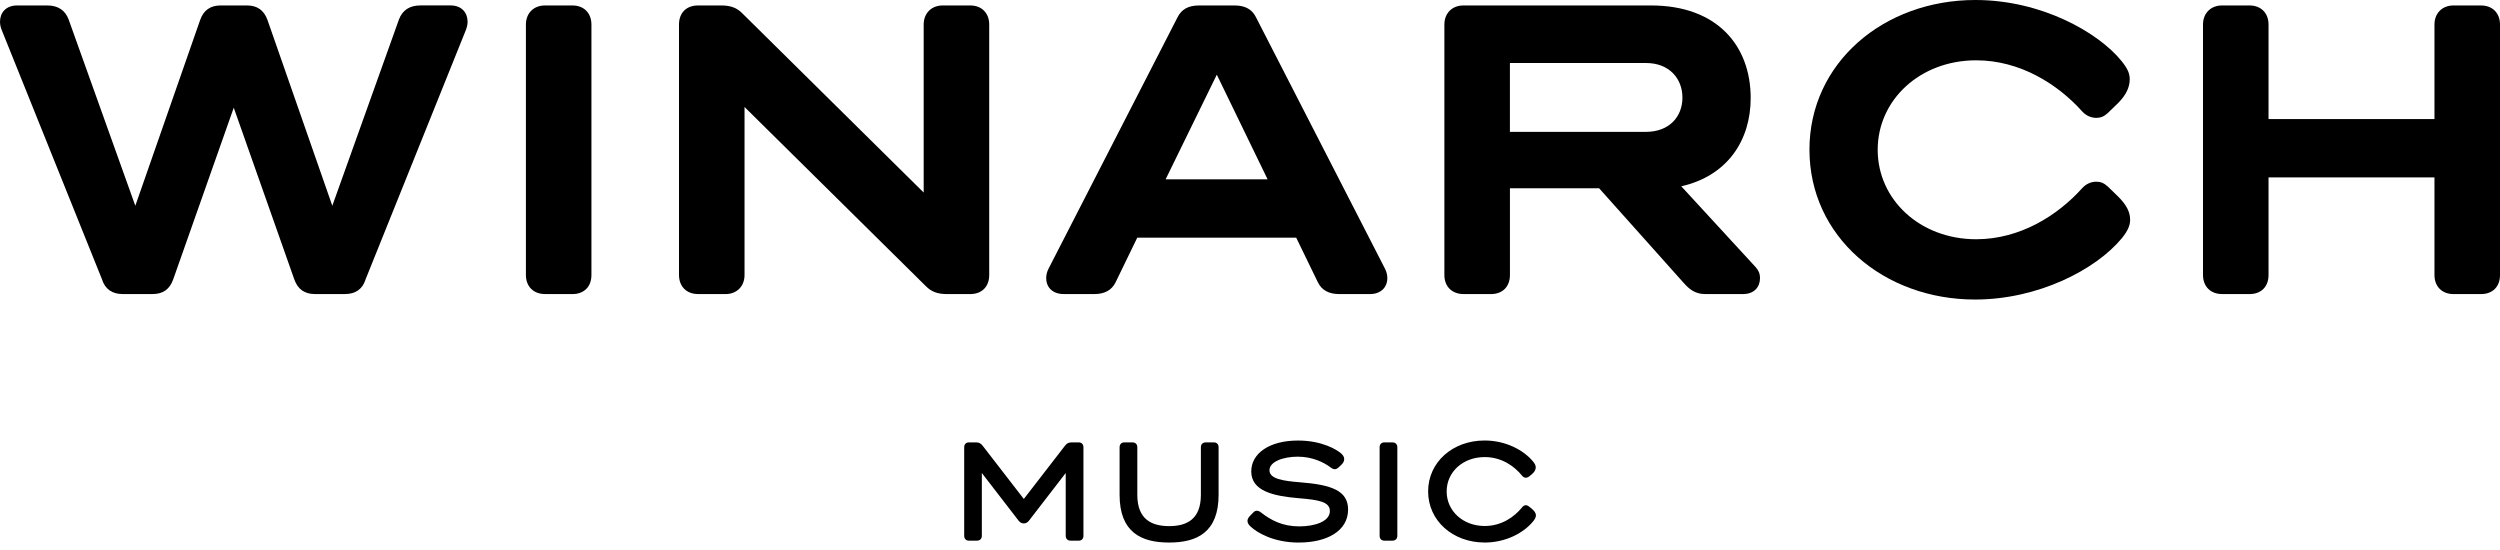
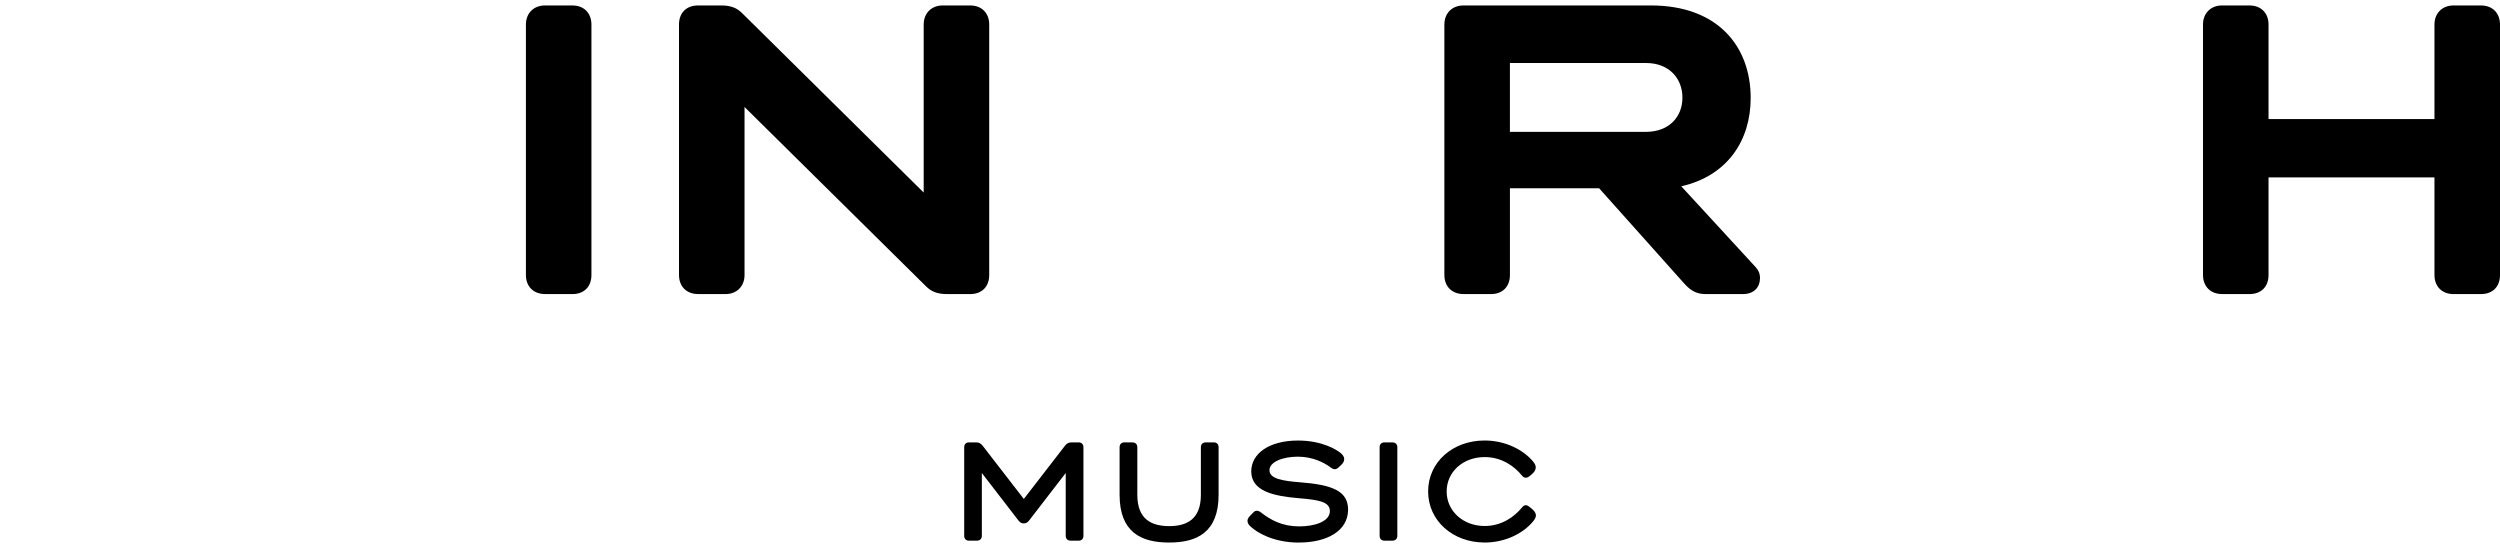
<svg xmlns="http://www.w3.org/2000/svg" width="300" height="66" viewBox="0 0 300 66" fill="none">
-   <path d="M14.704 35.285C13.492 35.285 12.611 34.725 12.236 33.51L0.278 3.781C0.09 3.359 0 2.987 0 2.614C0 1.542 0.698 0.654 2.047 0.654H5.678C6.934 0.654 7.819 1.215 8.235 2.336L16.238 24.692L24.008 2.426C24.427 1.211 25.264 0.654 26.475 0.654H29.64C30.851 0.654 31.688 1.215 32.108 2.426L39.877 24.692L47.876 2.332C48.296 1.211 49.178 0.651 50.434 0.651H54.064C55.414 0.651 56.111 1.538 56.111 2.611C56.111 2.983 56.017 3.355 55.834 3.777L43.875 33.51C43.504 34.725 42.619 35.285 41.407 35.285H37.778C36.566 35.285 35.73 34.725 35.31 33.51L28.05 12.925L20.79 33.51C20.37 34.725 19.534 35.285 18.323 35.285H14.693H14.704Z" fill="black" />
  <path d="M65.389 35.285C64.039 35.285 63.109 34.398 63.109 32.998V2.942C63.109 1.588 64.039 0.655 65.389 0.655H68.692C70.088 0.655 70.972 1.588 70.972 2.942V33.002C70.972 34.401 70.088 35.289 68.692 35.289H65.389V35.285Z" fill="black" />
  <path d="M83.76 35.285C82.365 35.285 81.48 34.352 81.48 32.998V2.942C81.48 1.542 82.365 0.655 83.76 0.655H86.554C87.671 0.655 88.414 0.933 89.066 1.588L110.842 23.105V2.942C110.842 1.588 111.772 0.655 113.122 0.655H116.426C117.821 0.655 118.706 1.588 118.706 2.942V33.002C118.706 34.401 117.821 35.289 116.426 35.289H113.632C112.515 35.289 111.772 35.011 111.12 34.356L89.344 12.839V33.002C89.344 34.356 88.414 35.289 87.064 35.289H83.76V35.285Z" fill="black" />
-   <path d="M139.875 21.517H152.111L146.017 8.961L139.875 21.517ZM127.635 35.285C126.285 35.285 125.542 34.447 125.542 33.371C125.542 32.998 125.636 32.577 125.869 32.156L141.315 2.054C141.78 1.121 142.616 0.655 143.872 0.655H148.151C149.407 0.655 150.244 1.121 150.709 2.054L166.155 32.159C166.387 32.581 166.481 32.998 166.481 33.374C166.481 34.447 165.735 35.289 164.389 35.289H160.714C159.457 35.289 158.621 34.823 158.152 33.89L155.546 28.522H136.47L133.864 33.89C133.399 34.823 132.559 35.289 131.302 35.289H127.627L127.635 35.285Z" fill="black" />
  <path d="M181.189 15.822H197.52C200.31 15.822 201.892 14.001 201.892 11.714C201.892 9.427 200.31 7.561 197.52 7.561H181.189V15.822ZM175.605 35.285C174.255 35.285 173.325 34.398 173.325 32.998V2.942C173.325 1.588 174.255 0.655 175.605 0.655H198.124C206.081 0.655 210.082 5.507 210.082 11.763C210.082 16.849 207.292 21.1 201.754 22.356L210.686 32.065C211.012 32.438 211.2 32.814 211.2 33.374C211.2 34.447 210.502 35.289 209.152 35.289H204.641C203.385 35.289 202.687 34.684 201.99 33.89L191.895 22.593H181.192V33.002C181.192 34.401 180.307 35.289 178.912 35.289H175.609L175.605 35.285Z" fill="black" />
-   <path d="M217.133 17.97C217.133 7.561 226.02 0 237.045 0C244.954 0 251.794 3.875 254.588 7.328C255.379 8.31 255.566 8.87 255.566 9.521C255.566 10.454 255.146 11.387 254.171 12.369L252.915 13.584C252.45 14.005 252.03 14.144 251.565 14.144C250.961 14.144 250.354 13.911 249.844 13.351C246.911 10.085 242.4 7.238 237.143 7.238C230.396 7.238 225.323 11.996 225.323 17.974C225.323 23.951 230.393 28.71 237.143 28.71C242.4 28.71 246.911 25.862 249.844 22.597C250.358 22.036 250.961 21.803 251.565 21.803C252.03 21.803 252.45 21.942 252.915 22.364L254.171 23.579C255.15 24.561 255.615 25.399 255.615 26.377C255.615 26.938 255.428 27.593 254.636 28.57C251.52 32.351 244.586 35.944 237.004 35.944C226.024 35.944 217.136 28.383 217.136 17.974" fill="black" />
  <path d="M266.64 35.285C265.29 35.285 264.36 34.398 264.36 32.998V2.942C264.36 1.588 265.29 0.655 266.64 0.655H269.944C271.339 0.655 272.224 1.588 272.224 2.942V14.284H292.136V2.942C292.136 1.588 293.066 0.655 294.416 0.655H297.72C299.115 0.655 300 1.588 300 2.942V33.002C300 34.401 299.115 35.289 297.72 35.289H294.416C293.066 35.289 292.136 34.401 292.136 33.002V21.288H272.224V33.002C272.224 34.401 271.339 35.289 269.944 35.289H266.64V35.285Z" fill="black" />
  <path d="M178.148 65.105C180.645 65.105 182.809 63.991 183.986 62.55C184.211 62.276 184.309 62.05 184.309 61.855C184.309 61.546 184.099 61.287 183.791 61.031L183.469 60.771C183.341 60.673 183.225 60.624 183.113 60.624C182.951 60.624 182.79 60.707 182.663 60.869C181.729 62.035 180.18 63.119 178.163 63.119C175.583 63.119 173.599 61.339 173.599 58.977C173.599 56.614 175.568 54.85 178.163 54.85C180.18 54.85 181.71 55.919 182.663 57.1C182.79 57.261 182.951 57.325 183.113 57.325C183.225 57.325 183.338 57.292 183.469 57.198L183.791 56.938C184.099 56.678 184.29 56.404 184.29 56.095C184.29 55.885 184.208 55.674 183.983 55.399C182.854 54.026 180.709 52.86 178.144 52.86C174.338 52.86 171.375 55.448 171.375 58.973C171.375 62.498 174.356 65.101 178.144 65.101M167.085 64.879C167.456 64.879 167.681 64.653 167.681 64.296V53.669C167.681 53.312 167.456 53.086 167.085 53.086H166.118C165.78 53.086 165.555 53.312 165.555 53.669V64.296C165.555 64.653 165.78 64.879 166.118 64.879H167.085ZM155.873 65.105C159.21 65.105 161.771 63.732 161.771 61.144C161.771 58.864 159.758 58.168 156.015 57.875C153.983 57.713 152.336 57.472 152.336 56.434C152.336 55.396 153.998 54.801 155.723 54.801C157.448 54.801 158.835 55.448 159.724 56.129C159.87 56.242 160.046 56.306 160.193 56.306C160.32 56.306 160.451 56.242 160.564 56.144L160.886 55.855C161.126 55.629 161.306 55.384 161.306 55.11C161.306 54.85 161.179 54.624 160.92 54.399C160.455 53.996 158.696 52.864 155.76 52.864C152.291 52.864 150.15 54.433 150.15 56.566C150.15 58.928 152.794 59.526 155.858 59.786C158.228 59.981 159.585 60.207 159.585 61.324C159.585 62.588 157.763 63.167 155.906 63.167C153.889 63.167 152.501 62.423 151.279 61.467C151.133 61.354 150.971 61.29 150.829 61.29C150.701 61.29 150.555 61.339 150.443 61.452L150.135 61.761C149.895 62.005 149.7 62.212 149.7 62.505C149.7 62.78 149.846 62.976 150.071 63.186C150.844 63.912 152.809 65.109 155.876 65.109M140.299 65.105C143.636 65.105 146.231 63.875 146.231 59.379V53.669C146.231 53.312 146.006 53.086 145.669 53.086H144.701C144.33 53.086 144.105 53.312 144.105 53.669V59.379C144.105 62.291 142.444 63.134 140.299 63.134C138.154 63.134 136.478 62.291 136.478 59.379V53.669C136.478 53.312 136.253 53.086 135.881 53.086H134.914C134.576 53.086 134.351 53.312 134.351 53.669V59.379C134.351 63.875 136.946 65.105 140.299 65.105ZM117.225 64.879C117.596 64.879 117.821 64.653 117.821 64.296V56.761L122.224 62.471C122.385 62.667 122.561 62.81 122.854 62.81C123.161 62.81 123.323 62.663 123.484 62.471L127.886 56.761V64.296C127.886 64.653 128.111 64.879 128.483 64.879H129.45C129.788 64.879 130.013 64.653 130.013 64.296V53.669C130.013 53.312 129.788 53.086 129.45 53.086H128.595C128.224 53.086 128.033 53.199 127.808 53.473L122.858 59.876L117.908 53.473C117.683 53.199 117.488 53.086 117.135 53.086H116.265C115.928 53.086 115.703 53.312 115.703 53.669V64.296C115.703 64.653 115.928 64.879 116.265 64.879H117.233H117.225Z" fill="black" />
</svg>